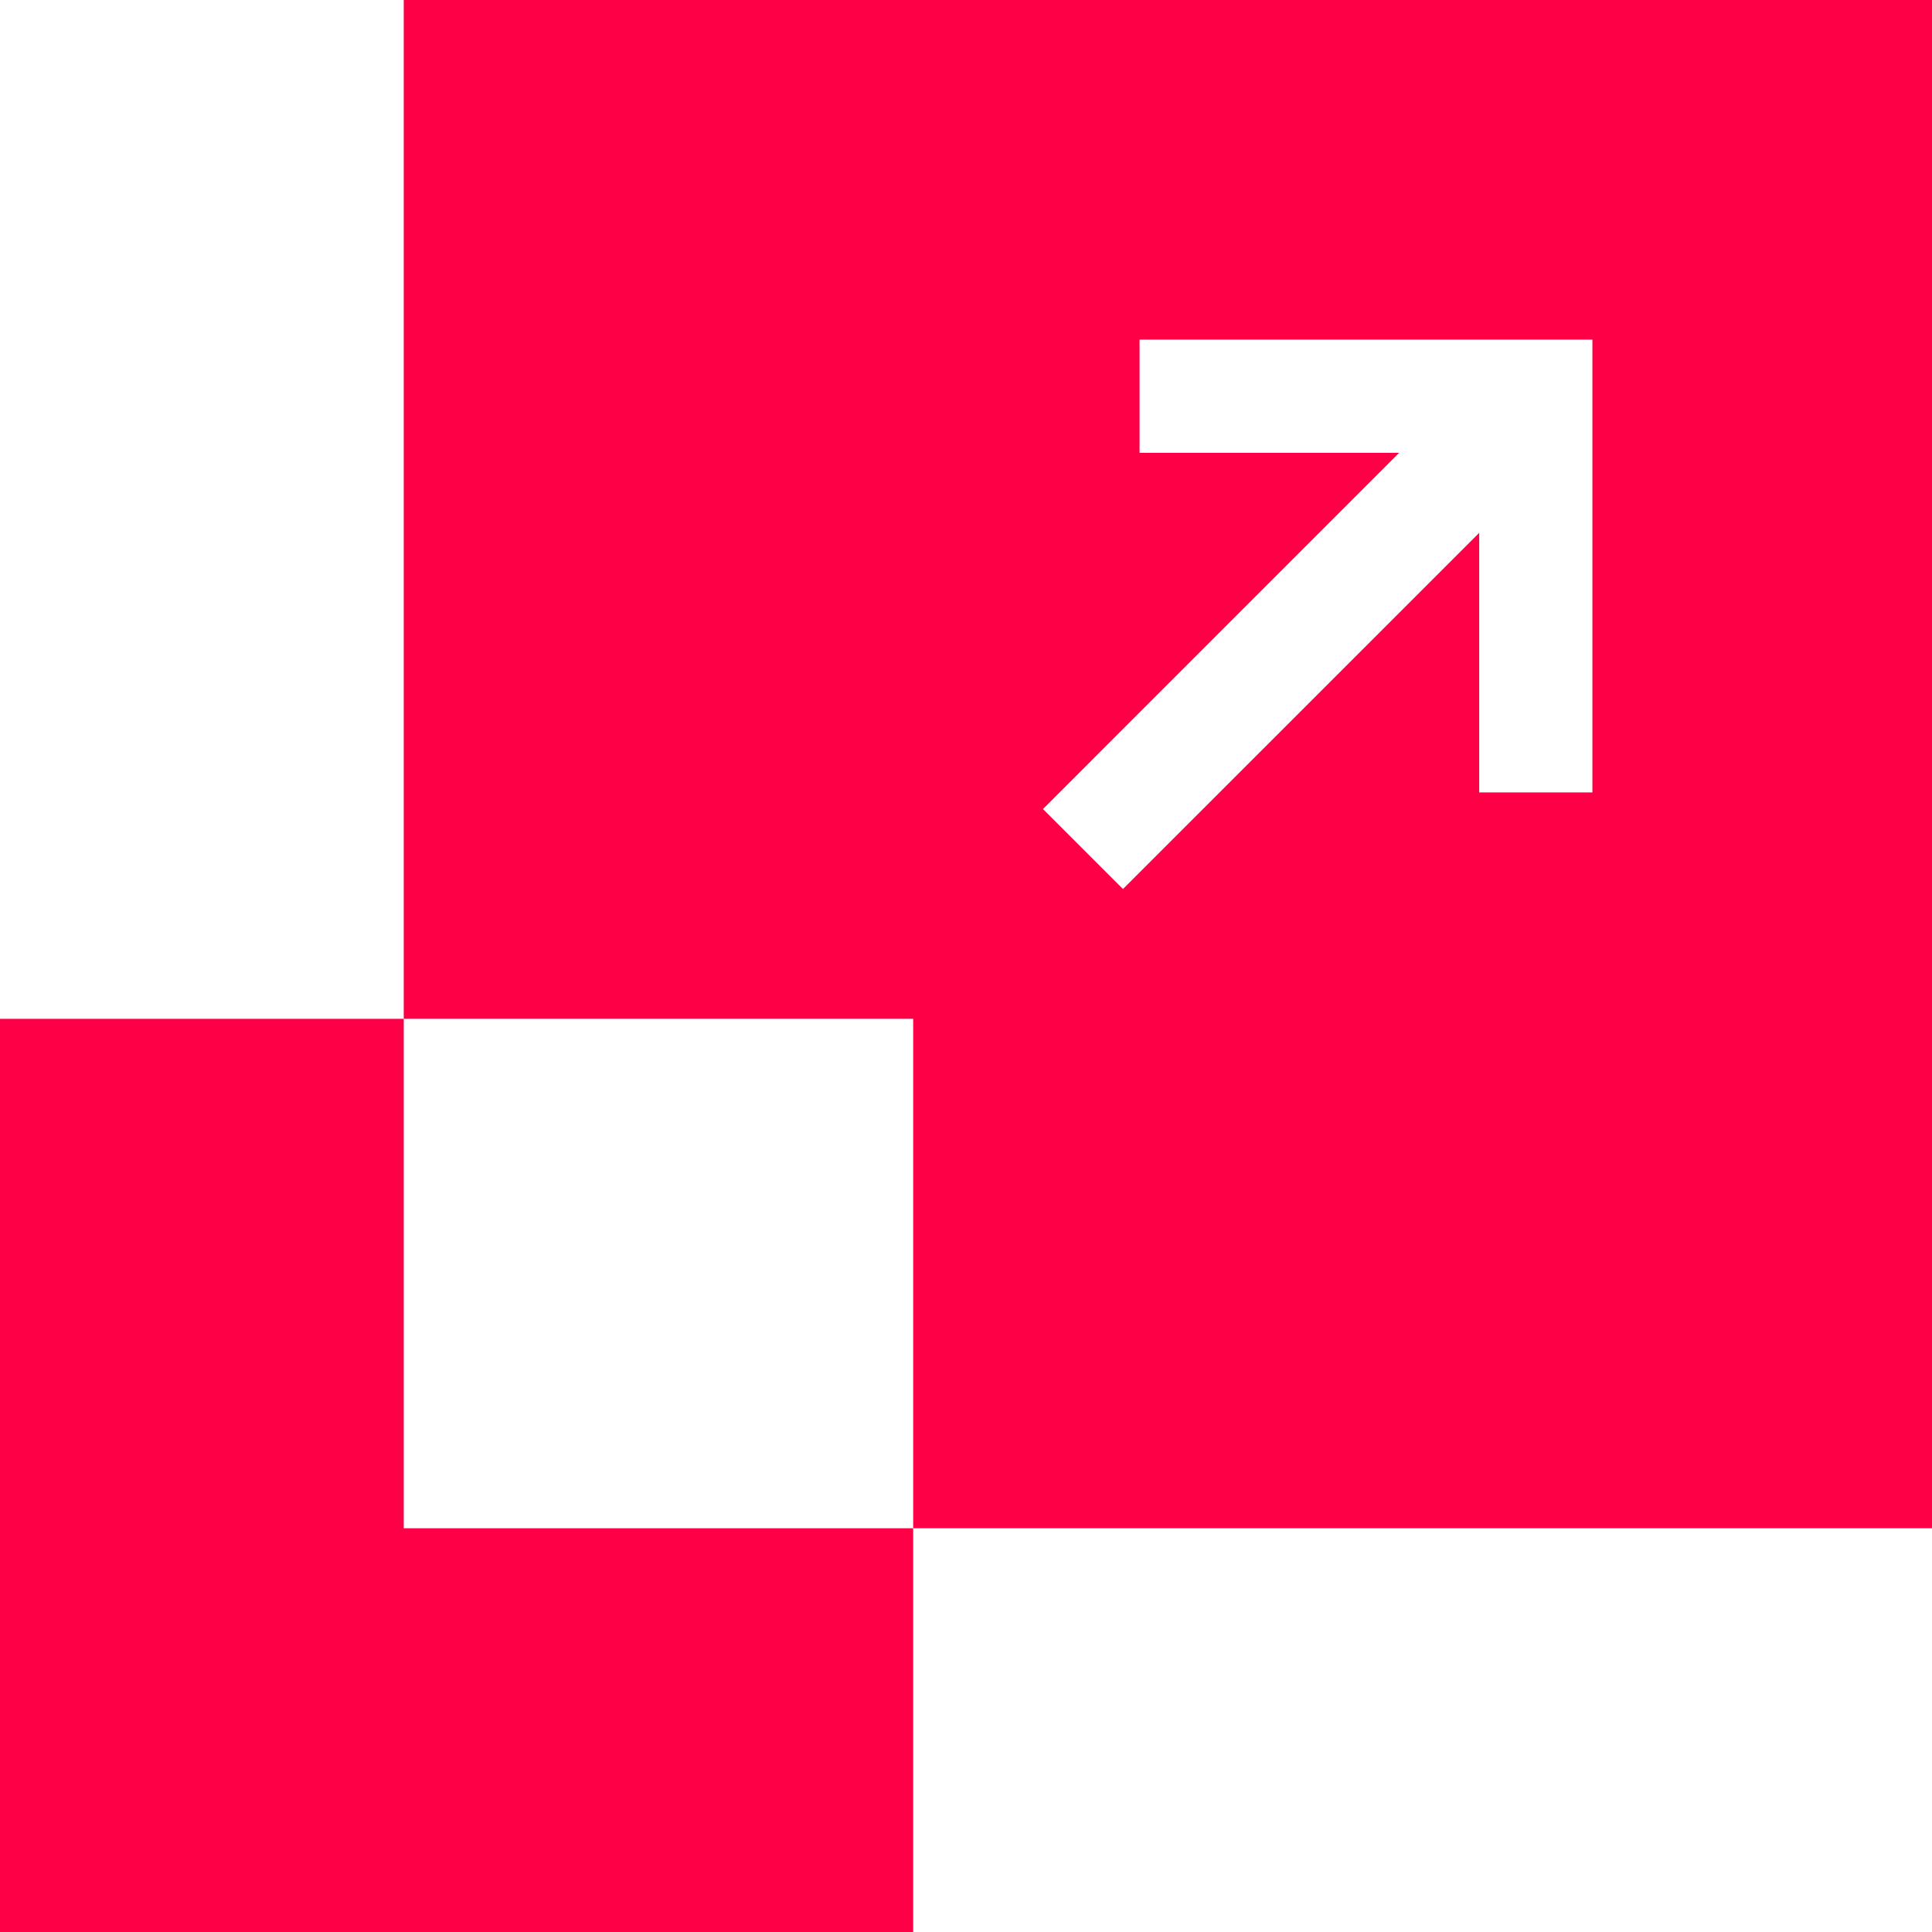
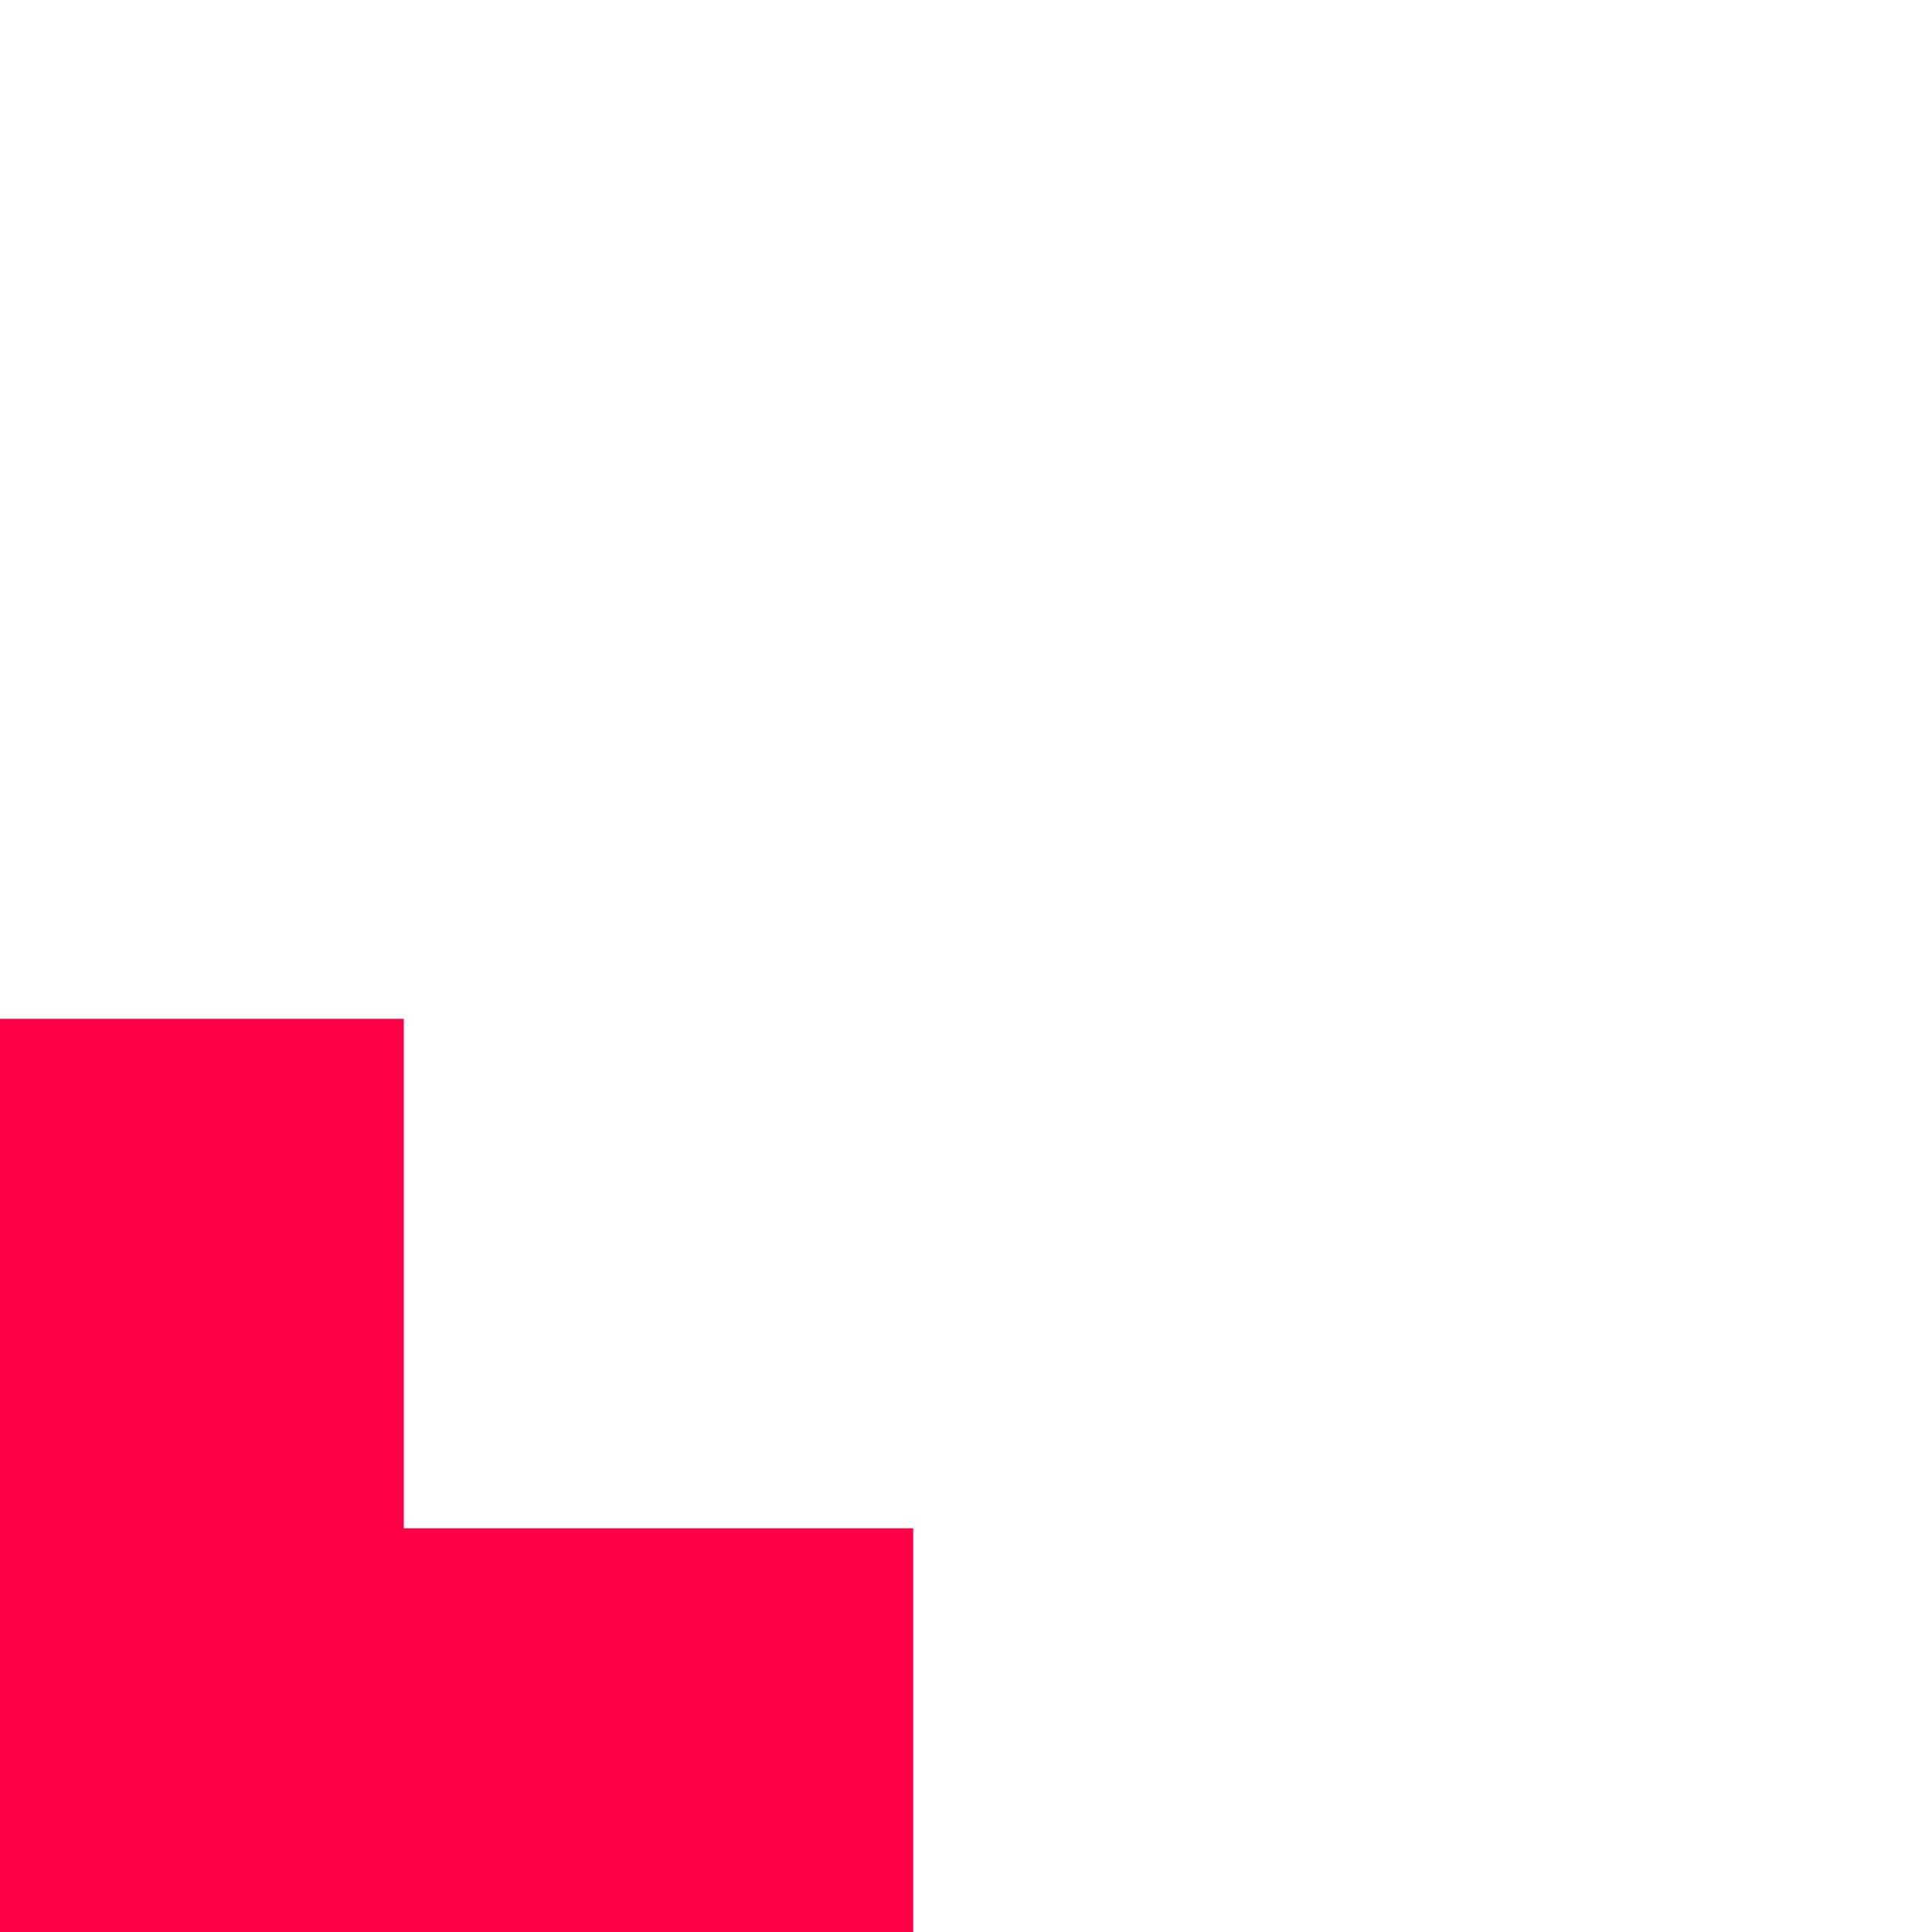
<svg xmlns="http://www.w3.org/2000/svg" width="44" height="44" viewBox="0 0 44 44" fill="none">
  <path d="M9.195 34.805V23.203H0V44H20.797V34.805H9.195Z" fill="#FE0046" />
-   <path d="M9.195 0V23.203H20.797V34.805H44V0H9.195ZM36.266 18.047H33.688V12.135L25.575 20.247L23.753 18.425L31.865 10.312H25.953V7.734H36.266V18.047Z" fill="#FE0046" />
</svg>